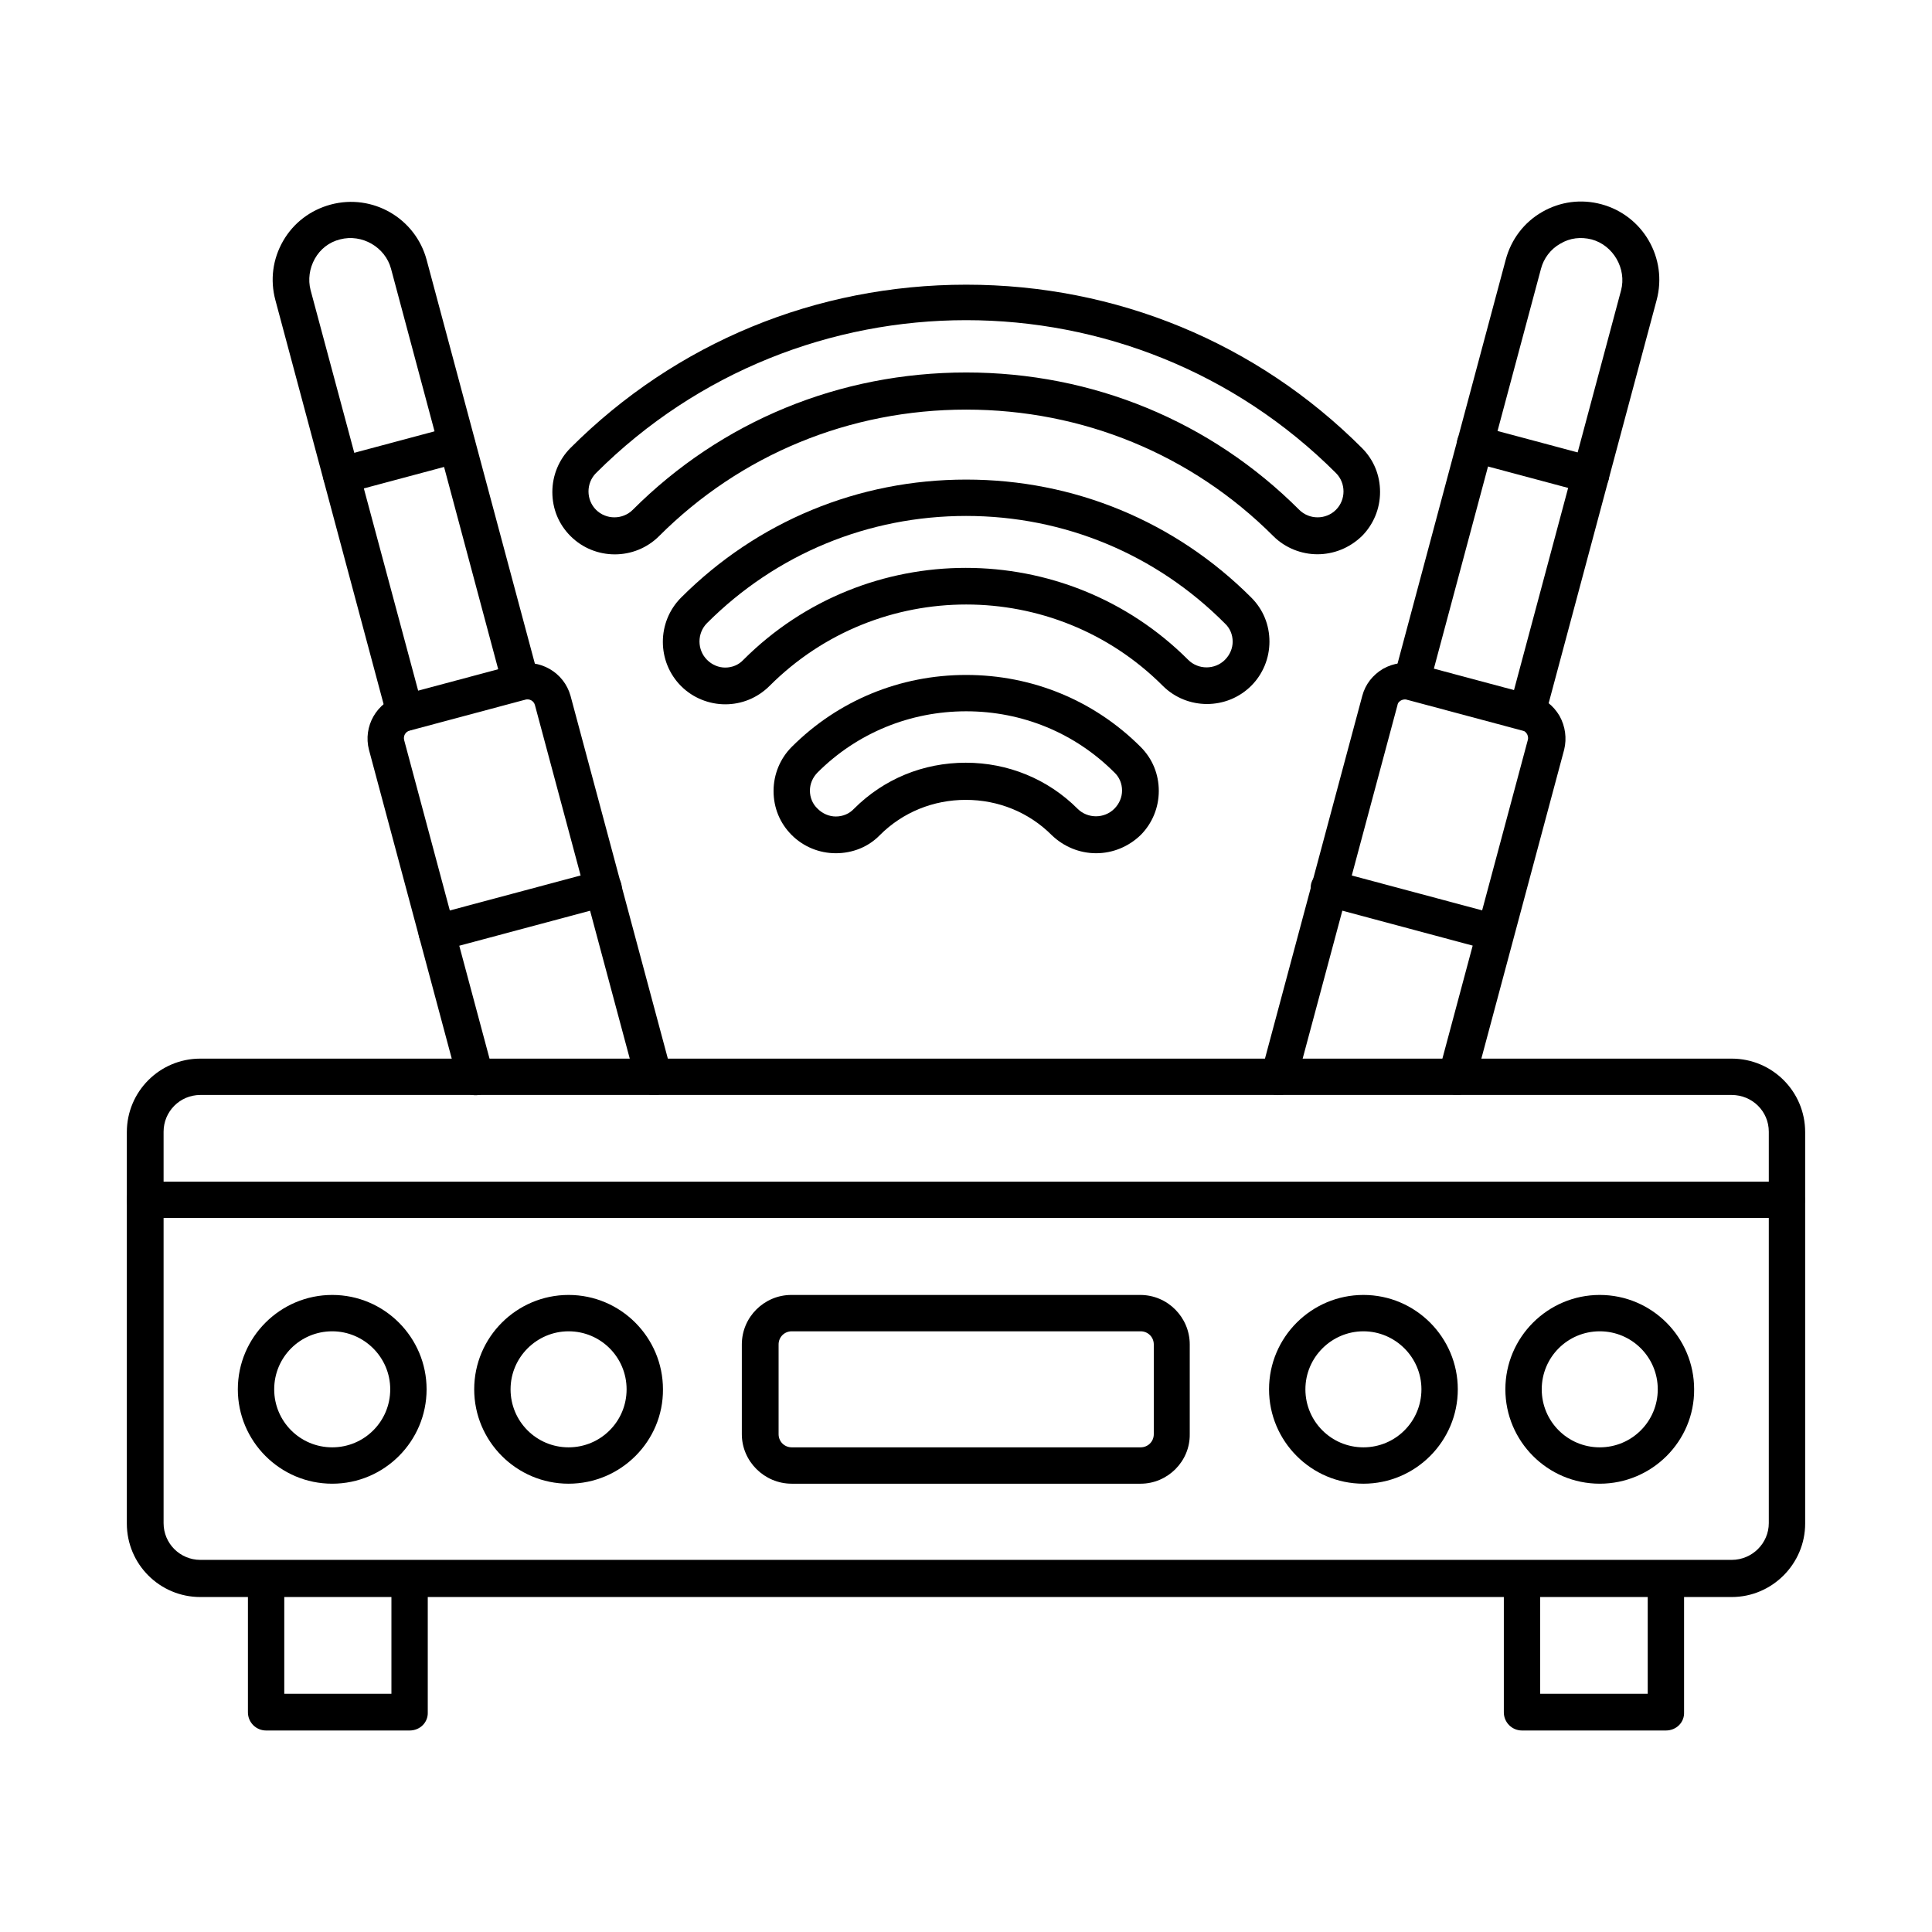
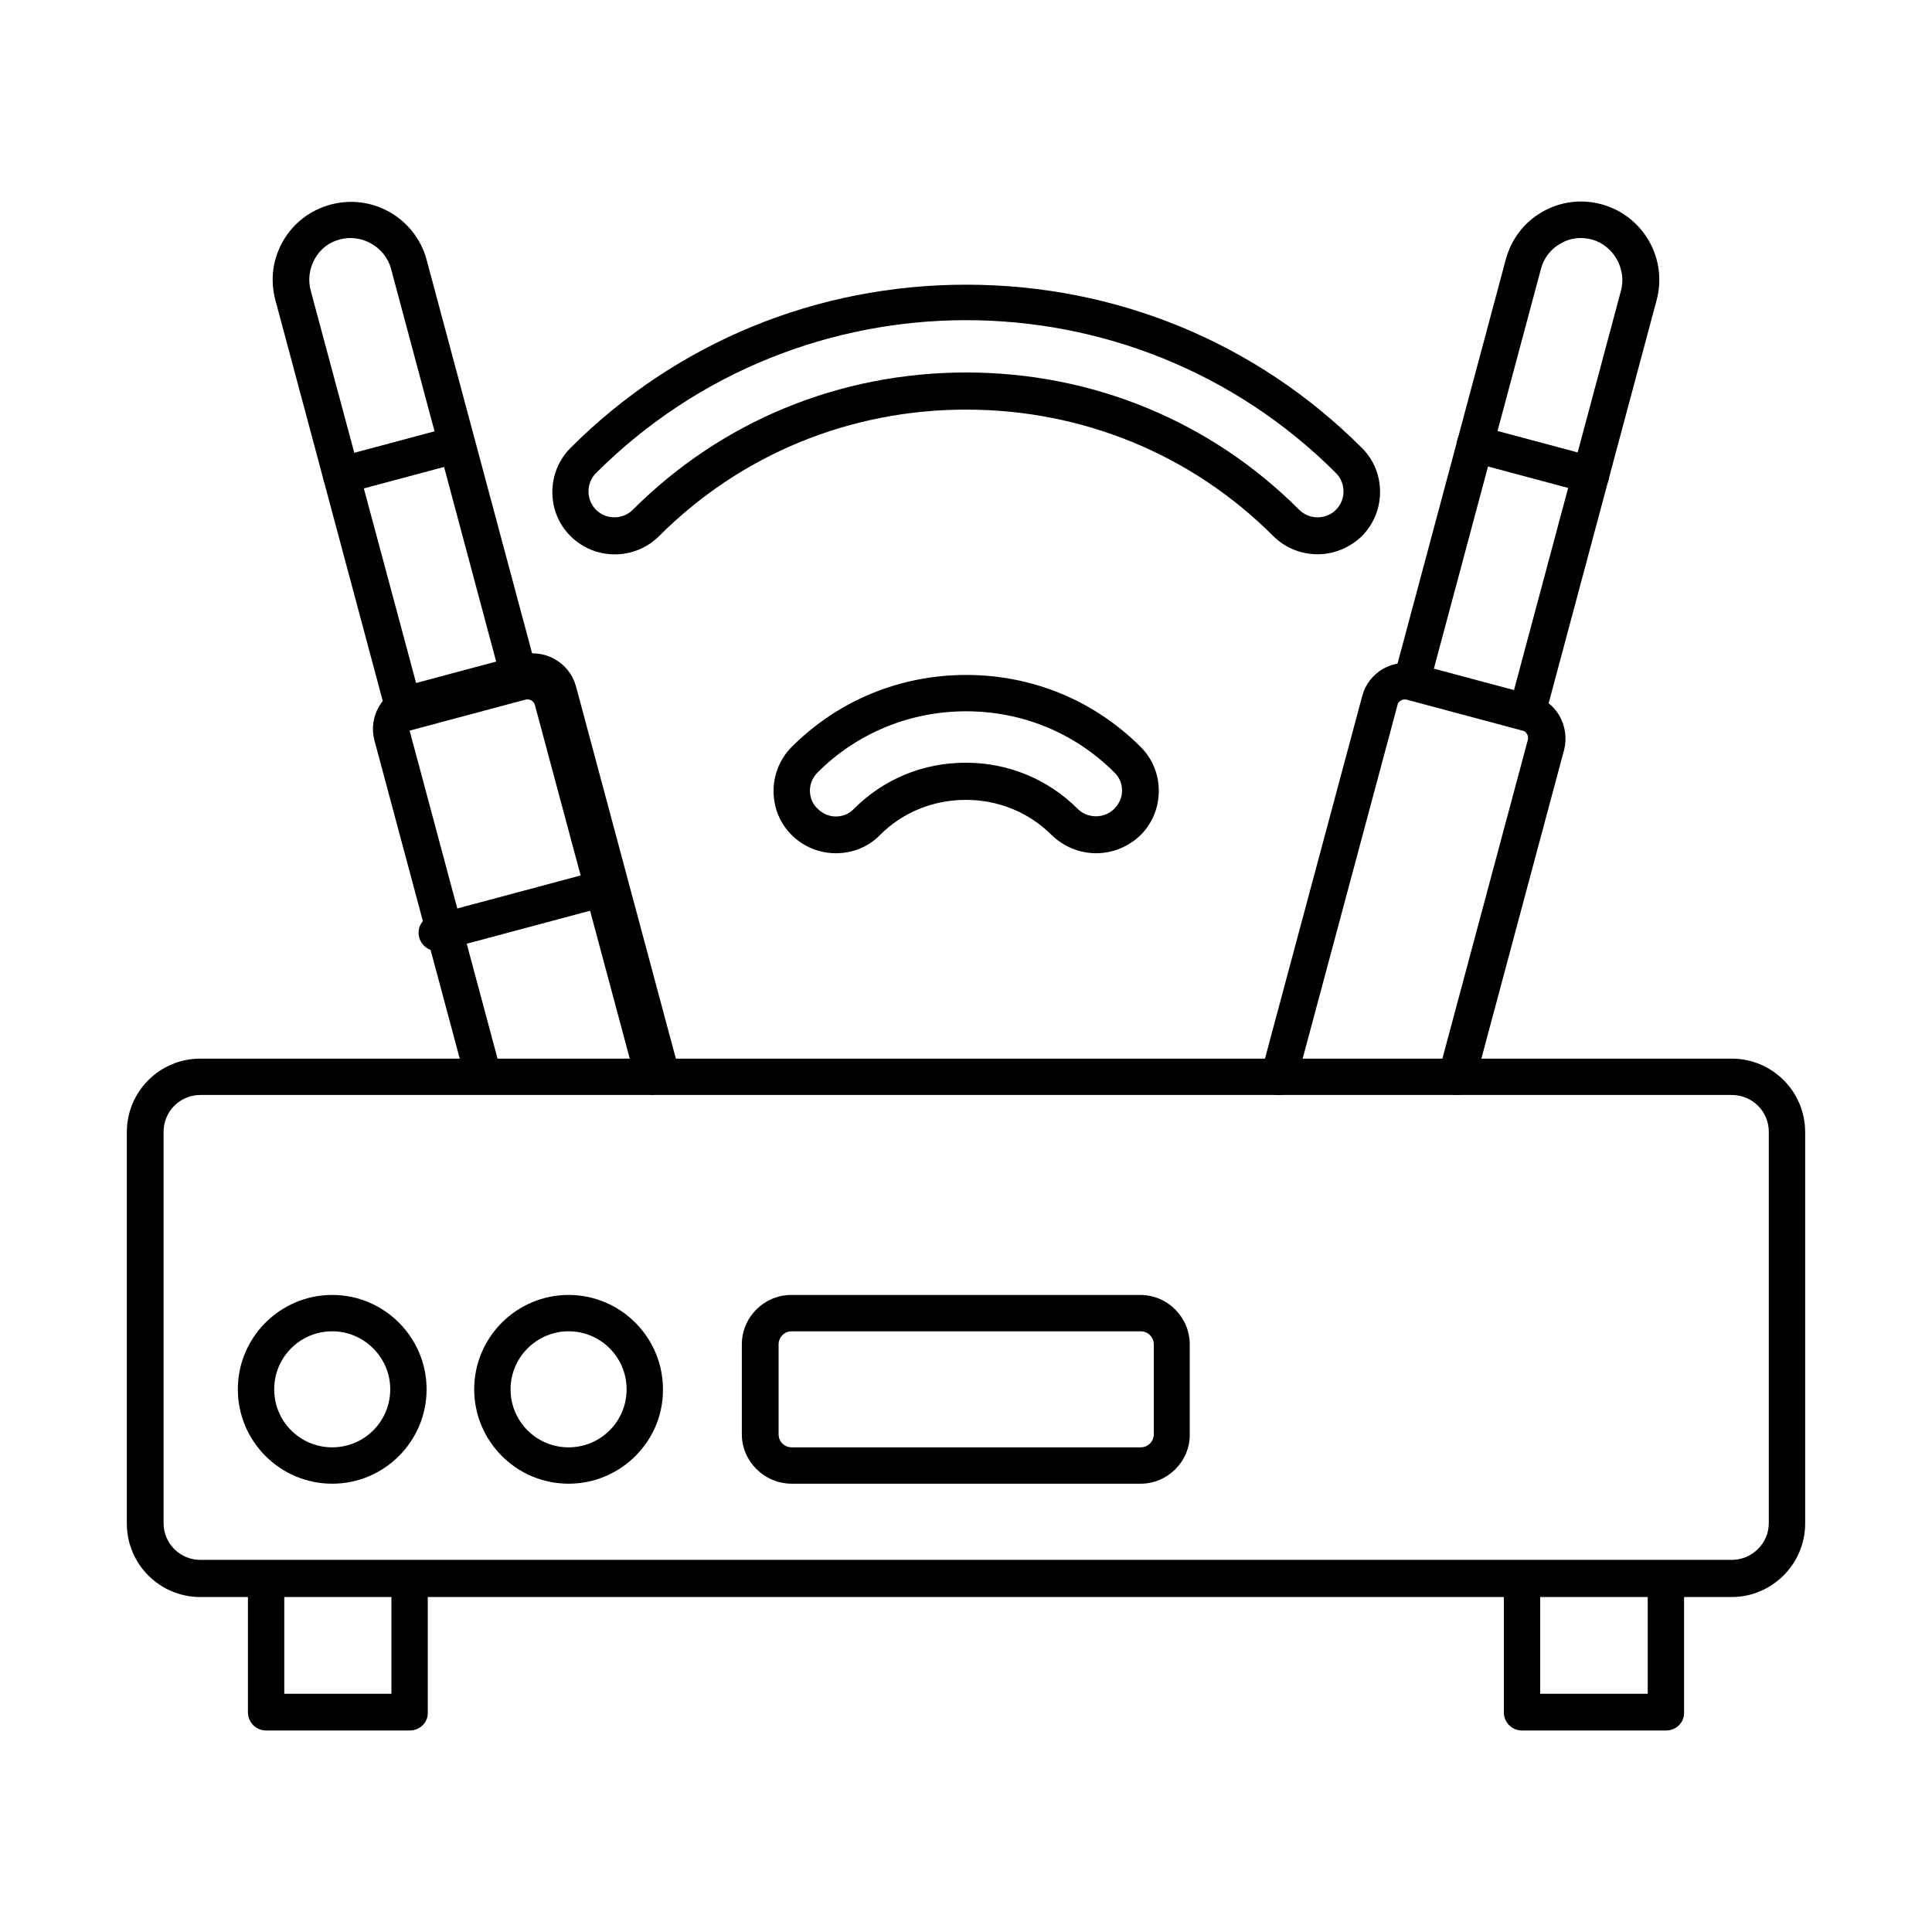
<svg xmlns="http://www.w3.org/2000/svg" fill="#000000" width="800px" height="800px" version="1.1" viewBox="144 144 512 512">
  <g fill-rule="evenodd">
    <path d="m197.09 434.18c-5.434 0-9.738 4.406-9.738 9.738v103.73c0 5.434 4.406 9.738 9.738 9.738h405.82c5.434 0 9.84-4.406 9.84-9.738v-103.73c0-5.434-4.406-9.738-9.84-9.738zm405.82 133.05h-405.82c-10.762 0-19.477-8.711-19.477-19.477v-103.73c0-10.762 8.711-19.477 19.477-19.477h405.82c10.762 0 19.477 8.711 19.477 19.477v103.73c0 10.66-8.715 19.477-19.477 19.477z" />
-     <path d="m567.95 496.81c-8.508 0-15.375 6.867-15.375 15.375s6.867 15.375 15.375 15.375 15.375-6.867 15.375-15.375c0-8.504-6.867-15.375-15.375-15.375zm0 40.387c-13.84 0-25.012-11.277-25.012-25.012 0-13.84 11.277-25.012 25.012-25.012 13.84 0 25.012 11.277 25.012 25.012 0.102 13.738-11.176 25.012-25.012 25.012z" />
-     <path d="m505.32 496.81c-8.406 0-15.375 6.867-15.375 15.375s6.867 15.375 15.375 15.375c8.508 0 15.375-6.867 15.375-15.375 0.004-8.504-6.969-15.375-15.375-15.375zm0 40.387c-13.84 0-25.012-11.277-25.012-25.012 0-13.84 11.277-25.012 25.012-25.012 13.84 0 25.012 11.277 25.012 25.012 0 13.738-11.172 25.012-25.012 25.012z" />
    <path d="m294.68 496.81c-8.406 0-15.375 6.867-15.375 15.375s6.867 15.375 15.375 15.375c8.508 0 15.375-6.867 15.375-15.375 0-8.504-6.867-15.375-15.375-15.375zm0 40.387c-13.84 0-25.012-11.277-25.012-25.012 0-13.84 11.277-25.012 25.012-25.012 13.84 0 25.012 11.277 25.012 25.012 0.102 13.738-11.176 25.012-25.012 25.012z" />
    <path d="m232.04 496.81c-8.508 0-15.375 6.867-15.375 15.375s6.867 15.375 15.375 15.375c8.508 0 15.375-6.867 15.375-15.375 0.004-8.504-6.969-15.375-15.375-15.375zm0 40.387c-13.84 0-25.012-11.277-25.012-25.012 0-13.84 11.277-25.012 25.012-25.012 13.84 0 25.012 11.277 25.012 25.012 0 13.738-11.172 25.012-25.012 25.012z" />
-     <path d="m617.56 466.78h-435.13c-2.664 0-4.816-2.152-4.816-4.816 0-2.664 2.152-4.816 4.816-4.816h435.03c2.664 0 4.816 2.152 4.816 4.816 0.105 2.664-2.047 4.816-4.715 4.816z" />
    <path d="m353.82 496.81c-1.949 0-3.484 1.539-3.484 3.484v23.781c0 1.949 1.539 3.484 3.484 3.484h92.461c1.949 0 3.484-1.539 3.484-3.484v-23.781c0-1.949-1.539-3.484-3.484-3.484zm92.457 40.387h-92.461c-7.277 0-13.223-5.945-13.223-13.121v-23.781c0-7.277 5.945-13.121 13.121-13.121h92.461c7.277 0 13.121 5.945 13.121 13.121v23.781c0.102 7.176-5.844 13.121-13.02 13.121z" />
    <path d="m585.48 602.6h-38.133c-2.664 0-4.816-2.152-4.816-4.816v-35.465c0-2.664 2.152-4.816 4.816-4.816 2.664 0 4.816 2.152 4.816 4.816v30.547l28.5-0.004v-30.547c0-2.664 2.152-4.816 4.816-4.816 2.664 0 4.816 2.152 4.816 4.816v35.465c0.105 2.668-2.051 4.82-4.816 4.82z" />
    <path d="m252.55 602.6h-38.031c-2.664 0-4.816-2.152-4.816-4.816v-35.465c0-2.664 2.152-4.816 4.816-4.816s4.816 2.152 4.816 4.816v30.547h28.395v-30.547c0-2.664 2.152-4.816 4.816-4.816 2.664 0 4.816 2.152 4.816 4.816v35.465c0.105 2.664-2.047 4.816-4.812 4.816z" />
    <path d="m530.03 434.18c-0.41 0-0.82-0.102-1.23-0.203-2.562-0.719-4.102-3.383-3.484-5.945l23.574-87.949c0.203-0.719-0.102-1.332-0.203-1.539-0.203-0.309-0.512-0.82-1.23-0.922l-30.648-8.199c-0.719-0.203-1.332 0.102-1.539 0.203-0.309 0.203-0.82 0.512-0.922 1.23l-26.754 99.738c-0.719 2.562-3.383 4.102-5.945 3.484-2.562-0.719-4.102-3.383-3.383-5.945l26.754-99.738c0.82-3.074 2.769-5.535 5.535-7.176 2.769-1.539 5.945-1.949 8.918-1.23l30.648 8.199c3.074 0.82 5.535 2.769 7.176 5.535 1.539 2.769 1.949 5.945 1.23 8.918l-23.574 87.949c-0.824 2.156-2.769 3.59-4.922 3.59z" />
    <path d="m548.68 337.73c-0.41 0-0.82-0.102-1.23-0.203-2.562-0.719-4.102-3.383-3.484-5.945l29.625-110.6c1.539-5.742-2.051-11.992-7.789-13.531-2.871-0.719-5.742-0.41-8.305 1.129-2.562 1.434-4.406 3.894-5.125 6.664l-29.625 110.6c-0.719 2.562-3.383 4.102-5.945 3.484-2.562-0.719-4.102-3.383-3.383-5.945l29.625-110.6c1.434-5.332 4.816-9.84 9.637-12.609 4.816-2.769 10.352-3.484 15.684-2.051 11.07 2.973 17.629 14.352 14.656 25.422l-29.625 110.6c-0.613 2.152-2.562 3.586-4.715 3.586z" />
-     <path d="m540.17 396.05c-0.41 0-0.82-0.102-1.23-0.203l-43.973-11.789c-2.562-0.719-4.102-3.383-3.484-5.945 0.719-2.562 3.383-4.102 5.945-3.383l44.078 11.789c2.562 0.719 4.102 3.383 3.383 5.945-0.617 2.152-2.566 3.586-4.719 3.586z" />
    <path d="m565.59 274.79c-0.41 0-0.82-0.102-1.23-0.203l-30.648-8.199c-2.562-0.719-4.102-3.383-3.484-5.945 0.719-2.562 3.383-4.102 5.945-3.484l30.648 8.199c2.562 0.719 4.102 3.383 3.484 5.945-0.613 2.254-2.664 3.688-4.715 3.688z" />
-     <path d="m317.23 434.18c-2.152 0-4.102-1.434-4.715-3.586l-26.754-99.738c-0.309-1.129-1.434-1.742-2.562-1.434l-30.648 8.199c-1.129 0.309-1.742 1.434-1.434 2.562l23.574 87.949c0.719 2.562-0.82 5.227-3.383 5.945s-5.227-0.82-5.945-3.383l-23.574-87.949c-1.641-6.254 2.051-12.711 8.305-14.453l30.648-8.199c6.254-1.641 12.711 2.051 14.453 8.305l26.754 99.738c0.719 2.562-0.82 5.227-3.484 5.945-0.414-0.004-0.824 0.098-1.234 0.098z" />
+     <path d="m317.23 434.18c-2.152 0-4.102-1.434-4.715-3.586l-26.754-99.738c-0.309-1.129-1.434-1.742-2.562-1.434l-30.648 8.199l23.574 87.949c0.719 2.562-0.82 5.227-3.383 5.945s-5.227-0.82-5.945-3.383l-23.574-87.949c-1.641-6.254 2.051-12.711 8.305-14.453l30.648-8.199c6.254-1.641 12.711 2.051 14.453 8.305l26.754 99.738c0.719 2.562-0.82 5.227-3.484 5.945-0.414-0.004-0.824 0.098-1.234 0.098z" />
    <path d="m251.32 337.73c-2.152 0-4.102-1.434-4.715-3.586l-29.625-110.61c-1.434-5.332-0.719-10.867 2.051-15.684 2.769-4.816 7.277-8.199 12.609-9.637 11.07-2.973 22.449 3.586 25.422 14.656l29.621 110.5c0.719 2.562-0.82 5.227-3.484 5.945-2.562 0.719-5.227-0.82-5.945-3.383l-29.625-110.7c-1.539-5.742-7.688-9.328-13.531-7.789-2.871 0.719-5.227 2.562-6.664 5.125-1.434 2.562-1.844 5.535-1.129 8.305l29.73 110.7c0.719 2.562-0.82 5.227-3.383 5.945-0.512 0.203-0.922 0.203-1.332 0.203z" />
    <path d="m259.82 396.05c-2.152 0-4.102-1.434-4.715-3.586-0.719-2.562 0.82-5.227 3.484-5.945l44.078-11.789c2.562-0.719 5.227 0.82 5.945 3.383s-0.82 5.227-3.383 5.945l-44.078 11.789c-0.512 0.203-0.922 0.203-1.332 0.203z" />
    <path d="m234.5 274.79c-2.152 0-4.102-1.434-4.715-3.586-0.719-2.562 0.82-5.227 3.383-5.945l30.648-8.199c2.562-0.719 5.227 0.82 5.945 3.484 0.719 2.562-0.82 5.227-3.383 5.945l-30.648 8.199c-0.41 0-0.82 0.102-1.23 0.102z" />
    <path d="m400.05 242.71c33.52 0 64.781 12.914 88.258 36.391 2.664 2.664 7.074 2.664 9.738 0 2.664-2.664 2.664-7.074 0-9.738-54.02-54.02-141.97-54.02-196.09 0-2.664 2.664-2.664 7.074 0 9.738 2.664 2.664 7.074 2.664 9.738 0 23.469-23.477 54.836-36.391 88.355-36.391zm-84.875 39.871m177.95 8.305c-4.203 0-8.508-1.641-11.684-4.816-21.629-21.629-50.535-33.52-81.387-33.52-30.855 0-59.762 11.891-81.387 33.52-6.457 6.457-17.016 6.457-23.473 0-3.176-3.176-4.816-7.277-4.816-11.684s1.742-8.609 4.816-11.684c27.883-27.883 65.09-43.258 104.86-43.258 39.773 0 76.98 15.375 104.86 43.258 3.176 3.176 4.816 7.277 4.816 11.684s-1.742 8.609-4.816 11.684c-3.289 3.176-7.492 4.816-11.797 4.816z" />
-     <path d="m400.05 280.73c-25.934 0-50.328 10.047-68.68 28.395-2.664 2.664-2.664 7.074 0 9.738 1.332 1.332 3.074 2.051 4.816 2.051 1.844 0 3.586-0.719 4.816-2.051 32.492-32.492 85.387-32.492 117.88 0 2.664 2.664 7.074 2.664 9.738 0 1.332-1.332 2.051-3.074 2.051-4.816 0-1.844-0.719-3.586-2.051-4.816-18.242-18.352-42.637-28.5-68.57-28.5zm-63.859 49.918c-4.203 0-8.508-1.641-11.684-4.816-6.457-6.457-6.457-17.016 0-23.473 20.195-20.195 46.945-31.266 75.547-31.266 28.598 0 55.352 11.07 75.547 31.266 3.176 3.176 4.816 7.277 4.816 11.684s-1.742 8.609-4.816 11.684c-6.457 6.457-17.016 6.457-23.473 0-28.703-28.703-75.441-28.703-104.14 0-3.285 3.285-7.488 4.922-11.793 4.922z" />
    <path d="m400.05 332.5c-14.863 0-28.906 5.742-39.363 16.195-1.332 1.332-2.051 3.074-2.051 4.816 0 1.844 0.719 3.586 2.051 4.816 1.332 1.332 3.074 2.051 4.816 2.051 1.844 0 3.586-0.719 4.816-2.051 7.894-7.894 18.348-12.199 29.625-12.199 11.172 0 21.73 4.305 29.625 12.199 2.664 2.664 7.074 2.664 9.738 0 1.332-1.332 2.051-3.074 2.051-4.816 0-1.844-0.719-3.586-2.051-4.816-10.453-10.457-24.395-16.195-39.258-16.195zm34.441 37.617c-4.406 0-8.609-1.742-11.789-4.816-6.047-6.047-14.145-9.328-22.758-9.328-8.609 0-16.707 3.281-22.758 9.328-3.074 3.176-7.277 4.816-11.684 4.816s-8.609-1.742-11.684-4.816c-3.176-3.176-4.816-7.277-4.816-11.684s1.742-8.609 4.816-11.684c12.301-12.301 28.703-19.066 46.23-19.066 17.527 0 33.93 6.766 46.23 19.066 3.176 3.176 4.816 7.277 4.816 11.684s-1.742 8.609-4.816 11.684c-3.18 3.074-7.383 4.816-11.789 4.816z" />
  </g>
</svg>